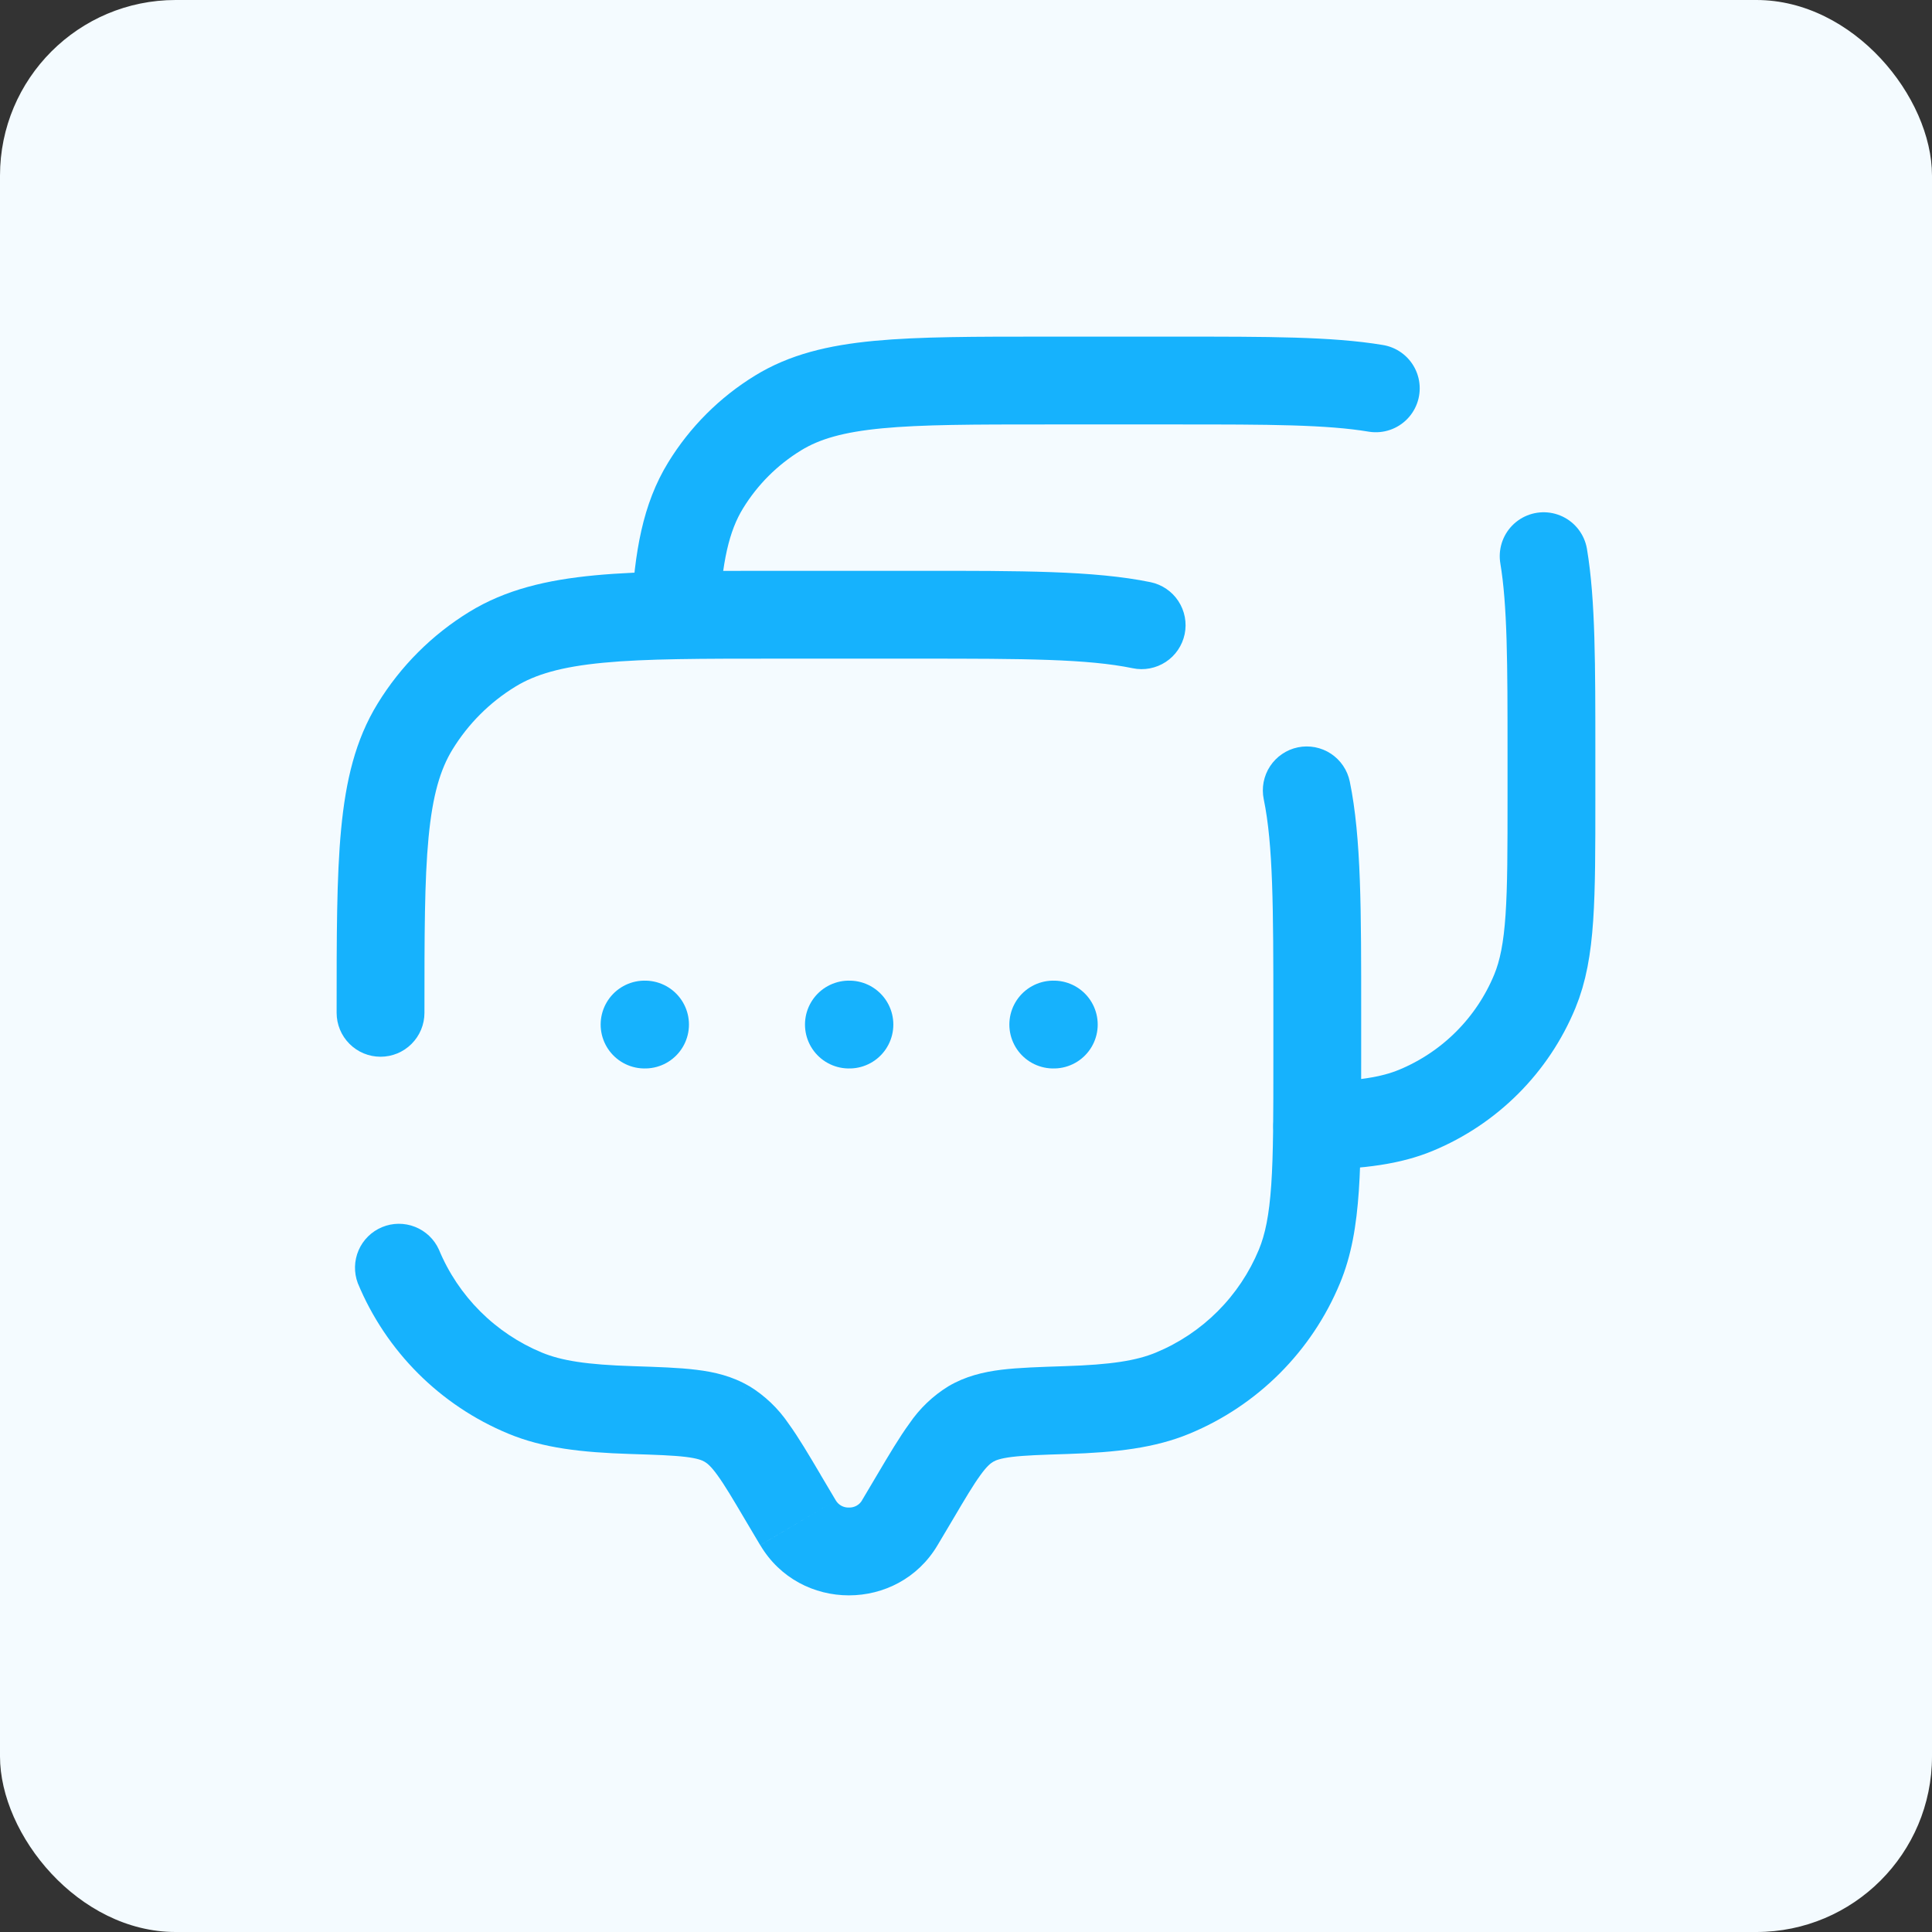
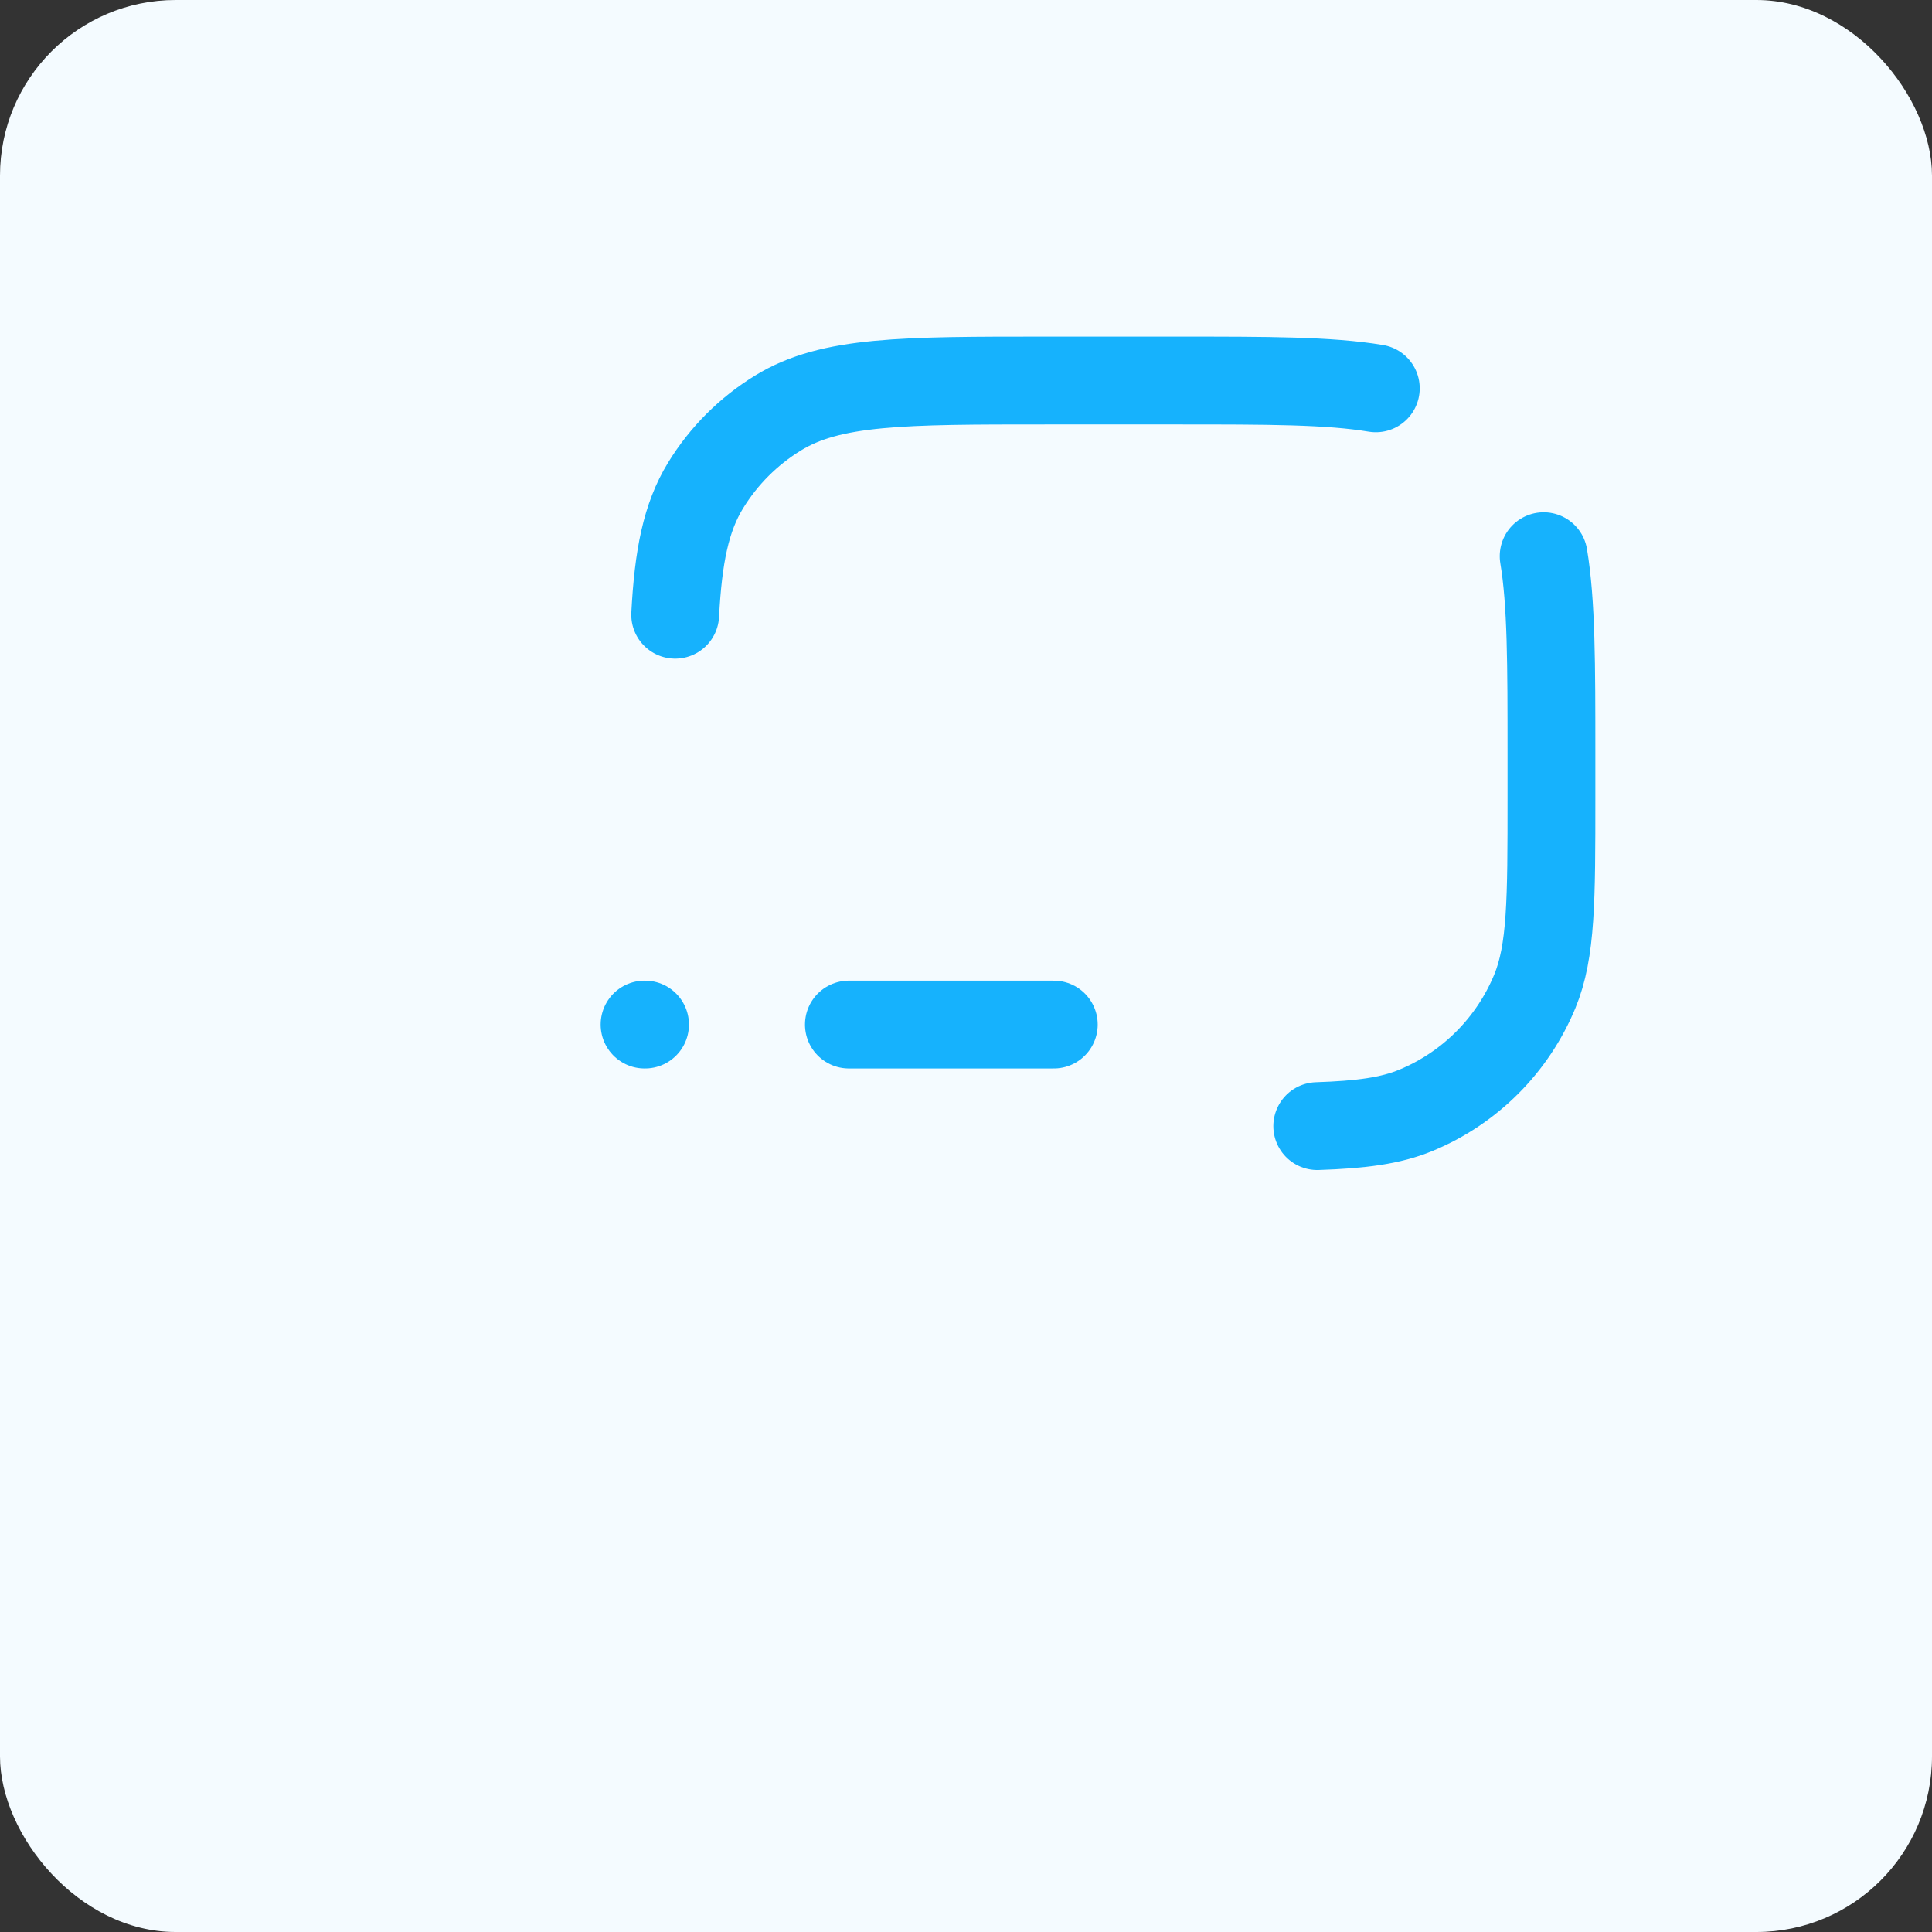
<svg xmlns="http://www.w3.org/2000/svg" width="88" height="88" viewBox="0 0 88 88" fill="none">
  <rect x="0" y="0" width="88" height="88" fill="#333333" stroke="none" />
  <rect width="88" height="88" rx="8" fill="#F4FBFF" />
-   <path d="M15.333 46.133C15.333 46.664 15.544 47.172 15.919 47.547C16.294 47.923 16.803 48.133 17.333 48.133C17.863 48.133 18.372 47.923 18.747 47.547C19.122 47.172 19.333 46.664 19.333 46.133H15.333ZM19.992 56.917C19.778 56.444 19.388 56.073 18.905 55.882C18.422 55.691 17.884 55.695 17.404 55.894C16.924 56.093 16.54 56.471 16.334 56.947C16.128 57.424 16.115 57.962 16.298 58.448L19.992 56.917ZM51.594 30.437C51.852 30.491 52.117 30.493 52.375 30.443C52.633 30.394 52.879 30.294 53.099 30.15C53.319 30.006 53.508 29.819 53.655 29.602C53.803 29.384 53.906 29.14 53.96 28.883C54.013 28.625 54.015 28.36 53.966 28.102C53.916 27.844 53.817 27.598 53.672 27.378C53.528 27.158 53.342 26.969 53.124 26.822C52.907 26.674 52.662 26.57 52.405 26.517L51.594 30.437ZM61.48 35.595C61.426 35.337 61.323 35.093 61.175 34.876C61.028 34.659 60.839 34.473 60.619 34.328C60.4 34.184 60.154 34.085 59.896 34.035C59.638 33.986 59.373 33.988 59.116 34.041C58.858 34.094 58.614 34.198 58.397 34.346C58.18 34.493 57.994 34.682 57.849 34.902C57.705 35.121 57.606 35.367 57.556 35.625C57.507 35.883 57.509 36.148 57.562 36.405L61.48 35.595ZM42.706 70.379L43.4 69.211L39.954 67.173L39.261 68.341L42.706 70.379ZM33.933 69.211L34.626 70.379L38.069 68.341L37.376 67.173L33.933 69.211ZM39.264 68.341C39.203 68.444 39.115 68.529 39.01 68.586C38.904 68.643 38.786 68.671 38.666 68.667C38.547 68.671 38.428 68.643 38.323 68.586C38.218 68.529 38.13 68.444 38.069 68.341L34.629 70.379C36.432 73.429 40.901 73.429 42.706 70.379L39.264 68.341ZM35.466 30H41.866V26H35.466V30ZM58 46.133V48.267H62V46.133H58ZM28.834 62.227C26.722 62.16 25.573 61.976 24.682 61.608L23.152 65.301C24.744 65.963 26.498 66.155 28.706 66.227L28.834 62.227ZM16.298 58.448C17.584 61.551 20.049 64.016 23.152 65.301L24.682 61.608C23.631 61.172 22.675 60.533 21.87 59.728C21.065 58.923 20.427 57.969 19.992 56.917L16.298 58.448ZM58 48.267C58 50.779 58 52.563 57.904 53.968C57.808 55.355 57.629 56.221 57.341 56.917L61.034 58.448C61.56 57.184 61.784 55.829 61.893 54.24C62 52.667 62 50.725 62 48.267H58ZM48.626 66.227C50.834 66.155 52.589 65.96 54.181 65.301L52.65 61.608C51.757 61.976 50.61 62.16 48.498 62.227L48.626 66.227ZM57.341 56.917C56.905 57.969 56.266 58.925 55.461 59.73C54.656 60.535 53.7 61.173 52.648 61.608L54.181 65.301C57.284 64.016 59.749 61.551 61.034 58.448L57.341 56.917ZM35.466 26C32.013 26 29.282 26 27.101 26.205C24.888 26.416 23.032 26.856 21.381 27.867L23.472 31.277C24.386 30.717 25.56 30.371 27.48 30.187C29.426 30 31.936 30 35.466 30V26ZM19.333 46.133C19.333 42.603 19.333 40.096 19.52 38.147C19.704 36.227 20.05 35.053 20.61 34.139L17.2 32.048C16.186 33.699 15.749 35.555 15.538 37.768C15.33 39.949 15.333 42.68 15.333 46.133H19.333ZM21.381 27.867C19.677 28.911 18.244 30.344 17.2 32.048L20.61 34.139C21.325 32.972 22.305 31.992 23.472 31.277L21.381 27.867ZM37.378 67.173C36.842 66.267 36.373 65.472 35.917 64.843C35.449 64.153 34.84 63.572 34.13 63.136L32.093 66.581C32.216 66.653 32.386 66.787 32.68 67.195C33 67.635 33.362 68.243 33.933 69.211L37.378 67.173ZM28.706 66.227C29.896 66.264 30.653 66.291 31.232 66.36C31.776 66.427 31.981 66.515 32.093 66.581L34.128 63.139C33.354 62.683 32.544 62.491 31.714 62.392C30.92 62.293 29.952 62.264 28.834 62.227L28.706 66.227ZM43.4 69.211C43.97 68.243 44.333 67.635 44.653 67.195C44.946 66.787 45.117 66.653 45.24 66.581L43.205 63.139C42.495 63.574 41.886 64.156 41.418 64.845C40.96 65.472 40.49 66.269 39.954 67.173L43.4 69.211ZM48.498 62.227C47.381 62.264 46.413 62.293 45.618 62.389C44.792 62.491 43.976 62.685 43.205 63.139L45.24 66.581C45.352 66.515 45.557 66.427 46.101 66.36C46.677 66.291 47.437 66.264 48.626 66.227L48.498 62.227ZM41.866 30C46.661 30 49.528 30.011 51.594 30.437L52.405 26.517C49.837 25.989 46.466 26 41.866 26V30ZM62 46.133C62 41.533 62.01 38.163 61.48 35.595L57.562 36.405C57.989 38.472 58 41.339 58 46.133H62Z" fill="#16B2FD" />
  <path d="M30.754 28C30.893 25.355 31.242 23.571 32.141 22.107C32.965 20.763 34.095 19.634 35.439 18.811C37.845 17.333 41.119 17.333 47.666 17.333H53.666C57.741 17.333 60.546 17.333 62.666 17.688M59.999 51.293C61.994 51.227 63.341 51.051 64.493 50.573C65.706 50.071 66.809 49.334 67.738 48.405C68.667 47.476 69.403 46.374 69.906 45.16C70.666 43.323 70.666 40.992 70.666 36.333V34.333C70.666 30.259 70.666 27.453 70.311 25.333" stroke="#16B2FD" stroke-width="4" stroke-linecap="round" />
-   <path d="M29.359 46.667H29.381M38.666 46.667H38.69M47.975 46.667H47.999" stroke="#16B2FD" stroke-width="4" stroke-linecap="round" stroke-linejoin="round" />
+   <path d="M29.359 46.667H29.381M38.666 46.667H38.69H47.999" stroke="#16B2FD" stroke-width="4" stroke-linecap="round" stroke-linejoin="round" />
</svg>